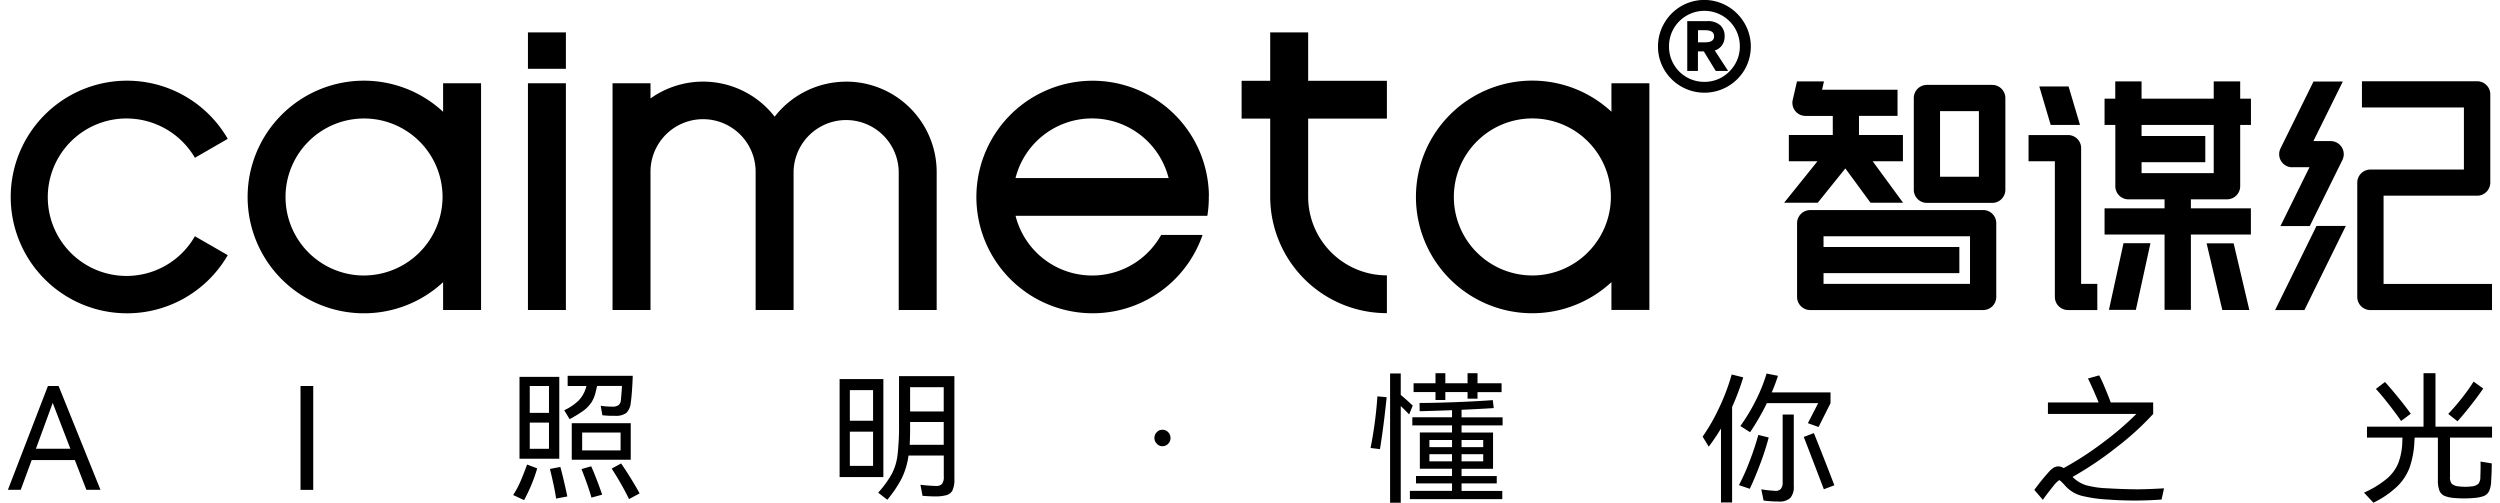
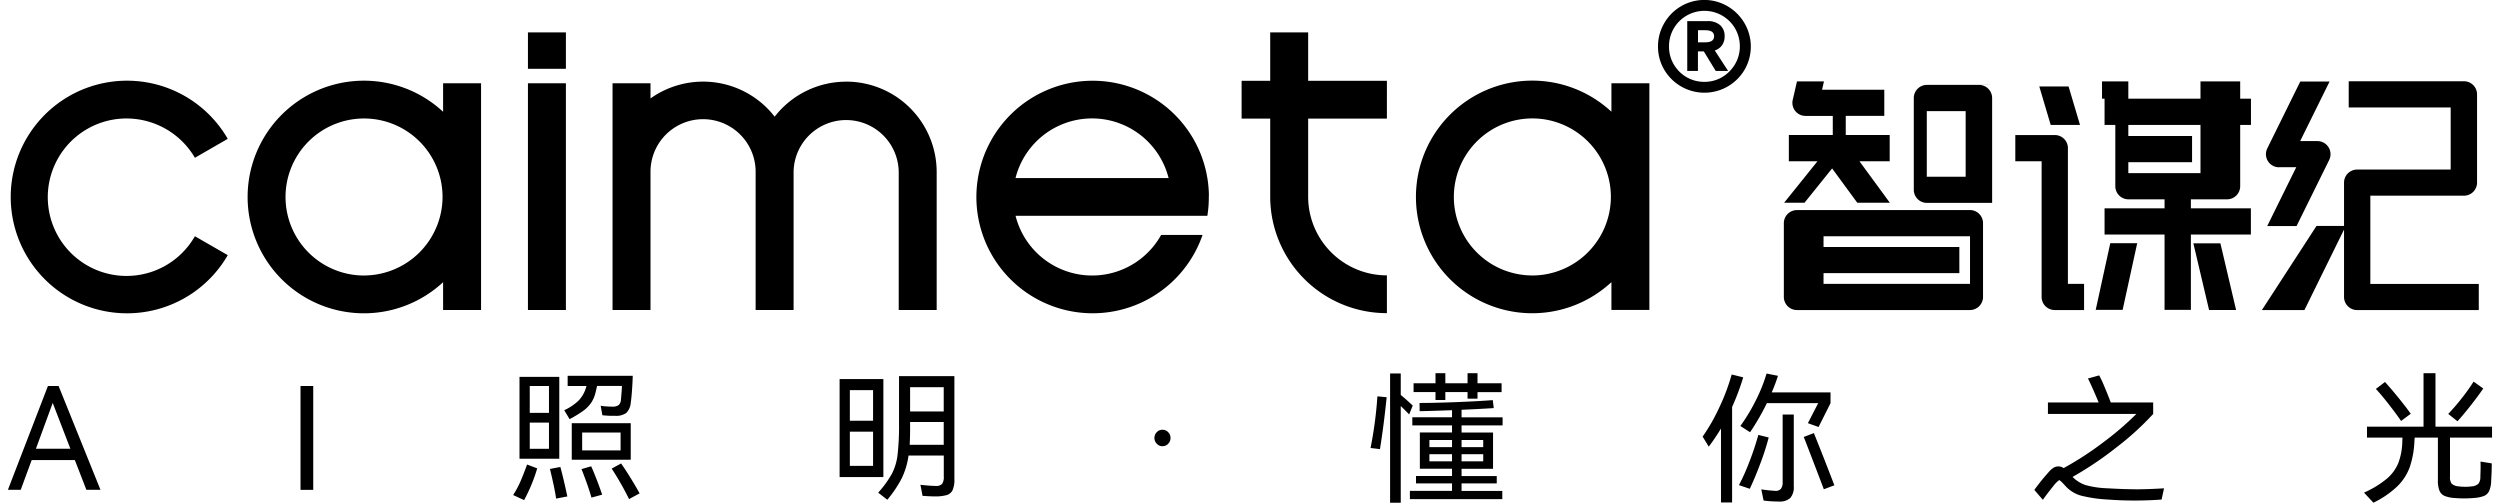
<svg xmlns="http://www.w3.org/2000/svg" width="170" height="34.188" viewBox="0 0 170 34.188">
  <defs>
   </defs>
-   <path data-name="形状 1" class="cls-1" d="M174.965,28.679h-4.433a0.892,0.892,0,0,0-.894.89v6.242a0.893,0.893,0,0,0,.894.892h4.433a0.894,0.894,0,0,0,.9-0.892V29.57a0.893,0.893,0,0,0-.9-0.89m-0.9,6.242h-2.643v-4.46h2.643v4.46Zm17.758-6.479h-1.79v1.174h-4.907V28.442h-1.789v1.174H182.61V31.4h0.732v4.17a0.893,0.893,0,0,0,.894.891h2.454v0.613h-4.08v1.78h4.08v5.124h1.79V38.854h4.08v-1.78h-4.08V36.46h2.453a0.893,0.893,0,0,0,.9-0.891V31.4h0.732V29.616h-0.732V28.442Zm-1.79,6.236h-4.907V33.935h4.334V32.153h-4.334V31.4h4.907v3.28Zm-9.014-1.7a0.892,0.892,0,0,0-.894-0.89h-2.684v1.781h1.789V43.1a0.892,0.892,0,0,0,.895.889h1.992V42.207h-1.1V32.978Zm20.564,9.234v-6h6.357a0.893,0.893,0,0,0,.9-0.891v-6a0.893,0.893,0,0,0-.9-0.891h-7.828v1.782h6.934v4.223h-6.358a0.891,0.891,0,0,0-.894.891V43.1a0.892,0.892,0,0,0,.894.891h8.269V42.212h-7.374Zm-7.376,1.779H196.2l2.816-5.722h-1.993Zm-31.1-7.3,1.877-2.333,1.71,2.333h2.215l-2.067-2.821h2.057V32.087h-2.988v-1.3h2.621V29.01H163.4l0.129-.568h-1.835L161.405,29.7a0.891,0.891,0,0,0,.872,1.088h1.852v1.3h-2.988v1.782h1.949l-2.268,2.821h2.292Zm11.244,0.5h-11.75a0.894,0.894,0,0,0-.9.891V43.1a0.892,0.892,0,0,0,.9.889h11.75a0.892,0.892,0,0,0,.895-0.889V38.08a0.893,0.893,0,0,0-.895-0.891m-0.894,5.018H163.5V41.48h9.236V39.7H163.5V38.971h9.961v3.236Zm9.451,1.77h1.831l0.992-4.535h-1.832Zm12.464-9.7h1.173l-1.973,4h1.994l2.219-4.493a0.892,0.892,0,0,0-.8-1.284h-1.174l2-4.049h-1.993l-2.243,4.547a0.891,0.891,0,0,0,.8,1.284m-5.826,5.17,1.068,4.535h1.838l-1.068-4.535h-1.838ZM180.94,31.4l-0.777-2.616h-1.992l0.776,2.616h1.993ZM48.11,30.963a5.387,5.387,0,0,1,4.643,2.672l2.234-1.288a7.909,7.909,0,1,0,0,7.91L52.753,38.97a5.354,5.354,0,1,1-4.643-8.008m100.967-2.4v1.942a7.909,7.909,0,1,0,0,11.587v1.89h2.581V28.566h-2.581Zm-5.4,13.075A5.339,5.339,0,1,1,149.04,36.3a5.356,5.356,0,0,1-5.362,5.339M128.455,25.109h-2.581V28.4h-1.945v2.571h1.945V36.3a7.927,7.927,0,0,0,7.935,7.9V41.631a5.35,5.35,0,0,1-5.354-5.332v-5.33h5.354V28.4h-5.354V25.109ZM75.4,43.986h2.581V28.566H75.4v15.42Zm0-16.4h2.581V25.109H75.4v2.473Zm21.642,0.874a6.156,6.156,0,0,0-4.865,2.38A6.161,6.161,0,0,0,83.734,29.6V28.566H81.153V43.985h2.581v-9.4a3.574,3.574,0,0,1,7.149,0v9.4h2.581v-9.4a3.575,3.575,0,0,1,7.149,0v9.4h2.581v-9.4a6.149,6.149,0,0,0-6.156-6.128M69.631,30.508a7.909,7.909,0,1,0,0,11.587v1.89h2.581V28.566H69.631v1.942Zm-5.4,11.133A5.339,5.339,0,1,1,69.594,36.3a5.356,5.356,0,0,1-5.362,5.339M121.706,36.2a7.906,7.906,0,1,0-.432,2.682h-2.816a5.37,5.37,0,0,1-9.9-1.3h10.411v0H121.6A7.907,7.907,0,0,0,121.7,36.3c0-.033,0-0.067,0-0.1m-13.145-1.186a5.368,5.368,0,0,1,10.41,0h-10.41ZM43.485,49.156l2.848,7.058H45.374l-0.785-2.025H41.655l-0.746,2.025H40.037l2.721-7.058h0.726Zm0.8,4.263-1.2-3.116-1.142,3.116h2.343Zm16.508,2.8H59.935V49.155H60.8v7.059Zm13.6,0.349a6.047,6.047,0,0,0,.494-0.917q0.212-.491.455-1.157l0.688,0.261a11.061,11.061,0,0,1-.891,2.159Zm0.426-8.033h2.712v5.563H74.826V48.529Zm2,0.617H75.523v1.831H76.83V49.146Zm-1.307,4.272H76.83V51.644H75.523v1.774Zm2.092,1.235q0.222,0.809.474,2.005l-0.764.145q-0.079-.617-0.417-2.015Zm2.077-4.34a2.28,2.28,0,0,1-.543.539,8.466,8.466,0,0,1-.905.551L77.867,50.8a3.52,3.52,0,0,0,.973-0.651,2.124,2.124,0,0,0,.489-0.825,1.184,1.184,0,0,0,.049-0.172H78.1V48.462h4.426c-0.007.283-.023,0.607-0.049,0.973s-0.055.657-.087,0.868a1.1,1.1,0,0,1-.305.685,1.183,1.183,0,0,1-.761.193,6.247,6.247,0,0,1-.862-0.039L80.346,50.5a5.323,5.323,0,0,0,.775.057,0.7,0.7,0,0,0,.446-0.106,0.516,0.516,0,0,0,.155-0.347c0.045-.483.068-0.8,0.068-0.954H80.1q-0.068.319-.1,0.434a2.2,2.2,0,0,1-.314.733M78.38,51.682h4.01V54.17H78.38V51.682ZM79.7,54.614q0.175,0.386.392,0.95t0.354,0.98l-0.727.2q-0.115-.416-0.31-0.965t-0.368-.974Zm-0.61-1.08H81.7V52.319H79.087v1.215Zm2.644,0.887q0.319,0.454.683,1.047t0.576,0.989l-0.717.386a19.981,19.981,0,0,0-1.182-2.073Zm14.862-5.738h2.973v6.664H96.593V48.683Zm2.276,0.753H97.29v2.082h1.579V49.436ZM97.29,54.585h1.579V52.26H97.29v2.325Zm7.109-6.1v7a1.742,1.742,0,0,1-.126.758,0.655,0.655,0,0,1-.407.332,3.021,3.021,0,0,1-.833.087c-0.175,0-.442-0.013-0.8-0.039l-0.144-.751c0.463,0.051.812,0.077,1.045,0.077a0.54,0.54,0,0,0,.426-0.136,0.827,0.827,0,0,0,.117-0.52V53.881H101.28a5.12,5.12,0,0,1-.47,1.566,8.02,8.02,0,0,1-.973,1.442l-0.62-.483a7.06,7.06,0,0,0,.93-1.282,3.773,3.773,0,0,0,.387-1.288,17.629,17.629,0,0,0,.1-2.145v-3.21H104.4Zm-0.726,4.676V51.6h-2.286v0.473q0,0.587-.029,1.08h2.315Zm0-3.925h-2.286v1.649h2.286V49.233Zm14.488,3.843a0.553,0.553,0,0,1-.16-0.391,0.545,0.545,0,0,1,.16-0.394,0.512,0.512,0,0,1,.383-0.164,0.519,0.519,0,0,1,.391.164,0.565,0.565,0,0,1,0,.79,0.528,0.528,0,0,1-.391.164,0.51,0.51,0,0,1-.383-0.169m14.537,0.29a27.2,27.2,0,0,0,.465-3.511l0.63,0.058q-0.2,1.959-.456,3.531Zm2.053-3.607c0.265,0.219.537,0.459,0.814,0.724l-0.242.6-0.349-.356-0.223-.212v6.576h-0.725V48.3h0.725v1.456Zm6.925,2.073h-2.79v0.482h2.141v2.468h-2.141v0.492h2.393v0.5h-2.393v0.512h2.77v0.559h-6.284V56.287h2.866V55.776h-2.45v-0.5h2.45V54.782H136.05V52.314h2.188V51.832h-2.7v-0.55h2.7V50.8q-1.647.058-2.2,0.067l-0.01-.559q1.017,0,2.5-.058t2.481-.136l0.066,0.541q-0.676.048-2.189,0.116v0.511h2.79v0.55Zm-3.893-1.727h-0.669v-0.54h-1.491v-0.6h1.491V48.283h0.669v0.686h1.511V48.283h0.677v0.686h1.637v0.6h-1.637v0.444h-0.677V49.566h-1.511v0.54Zm0.455,2.72H136.7v0.482h1.539V52.825Zm-1.54,1.447h1.539V53.79H136.7v0.481Zm3.661-1.447h-1.473v0.482h1.473V52.825Zm-1.473,1.447h1.473V53.79h-1.473v0.481Zm19.153-5.709a16.667,16.667,0,0,1-.756,2.016v6.49h-0.756V52.044a13.863,13.863,0,0,1-.832,1.235l-0.416-.684a12.614,12.614,0,0,0,1.108-1.929,14.154,14.154,0,0,0,.868-2.295Zm1.733,4.089a17.656,17.656,0,0,1-.576,1.789q-0.363.968-.711,1.7l-0.737-.25a14.168,14.168,0,0,0,.712-1.592,18.639,18.639,0,0,0,.606-1.822Zm-1.927-.781a12.433,12.433,0,0,0,1.032-1.706,11.006,11.006,0,0,0,.75-1.861l0.775,0.154a11.146,11.146,0,0,1-.426,1.128h4v0.732l-0.814,1.621-0.726-.261,0.7-1.361h-3.488a16.5,16.5,0,0,1-1.142,1.978Zm2.877-.781h0.755v4.87a1.127,1.127,0,0,1-.233.8,1.04,1.04,0,0,1-.784.246,7.581,7.581,0,0,1-1.036-.067l-0.156-.762a8.37,8.37,0,0,0,.9.1,0.493,0.493,0,0,0,.426-0.125,0.7,0.7,0,0,0,.126-0.463v-4.59Zm2.121,1.263q0.59,1.459,1.394,3.549l-0.716.271-0.223-.587q-0.825-2.162-1.143-2.971Zm21.873,3.824q0.784,0,1.937-.068l-0.165.762q-0.871.068-1.831,0.068t-1.829-.068A9.3,9.3,0,0,1,181,56.606a2.274,2.274,0,0,1-1.032-.632c-0.1-.11-0.18-0.2-0.252-0.27a1.134,1.134,0,0,0-.184-0.154,1.856,1.856,0,0,0-.4.4c-0.367.462-.607,0.778-0.716,0.945l-0.582-.676A15.179,15.179,0,0,1,178.818,55a1.477,1.477,0,0,1,.344-0.3,0.637,0.637,0,0,1,.314-0.078,0.6,0.6,0,0,1,.349.115,21.52,21.52,0,0,0,2.726-1.774,20.616,20.616,0,0,0,2.223-1.909h-6.015V50.274h3.449c-0.124-.3-0.259-0.619-0.407-0.951s-0.256-.556-0.32-0.68l0.765-.211a8.536,8.536,0,0,1,.373.809q0.256,0.609.412,1.032h2.885v0.782a19.334,19.334,0,0,1-2.458,2.242,23.48,23.48,0,0,1-3.023,2.04,2.228,2.228,0,0,0,.887.555,6.253,6.253,0,0,0,1.447.216q1.173,0.068,1.947.068m24.246-3.515H206.1v2.662a0.7,0.7,0,0,0,.121.482,0.8,0.8,0,0,0,.46.173,3.618,3.618,0,0,0,.456.03,3.3,3.3,0,0,0,.454-0.03,0.743,0.743,0,0,0,.441-0.178,0.723,0.723,0,0,0,.131-0.467c0.019-.47.023-0.816,0.01-1.041l0.766,0.124q0,0.56-.04,1.177a1.784,1.784,0,0,1-.14.709,0.683,0.683,0,0,1-.359.333,2.424,2.424,0,0,1-.682.134c-0.22.019-.44,0.029-0.659,0.029s-0.442-.01-0.668-0.029a2.123,2.123,0,0,1-.669-0.145,0.66,0.66,0,0,1-.339-0.352,1.848,1.848,0,0,1-.106-0.709v-2.9H203.7c-0.014.129-.019,0.212-0.019,0.251a6.316,6.316,0,0,1-.316,1.75,3.509,3.509,0,0,1-.841,1.306,6.348,6.348,0,0,1-1.633,1.119l-0.639-.685a6.593,6.593,0,0,0,1.55-.944,2.809,2.809,0,0,0,.789-1.079,4.476,4.476,0,0,0,.267-1.486l0.009-.231h-2.412V51.919H204.3V48.283h0.812v3.636h3.846v0.742Zm-6.189-1.129q-0.319-.471-0.847-1.147t-0.867-1.031l0.62-.474c0.238,0.259.54,0.611,0.906,1.061s0.646,0.817.847,1.1Zm5.588-2.209q-0.348.514-.852,1.153c-0.336.427-.636,0.787-0.9,1.076l-0.629-.5a14.189,14.189,0,0,0,.93-1.079,12.707,12.707,0,0,0,.794-1.118ZM152.667,24.485a3.161,3.161,0,0,1,1.144-1.154,3.132,3.132,0,0,1,3.164,0,3.206,3.206,0,0,1,1.152,1.154,3.145,3.145,0,0,1,.008,3.158,3.169,3.169,0,0,1-5.468,0,3.061,3.061,0,0,1-.422-1.575,3.1,3.1,0,0,1,.422-1.583m0.652,2.8a2.378,2.378,0,0,0,2.074,1.187,2.342,2.342,0,0,0,1.217-.325,2.444,2.444,0,0,0,.874-0.878,2.343,2.343,0,0,0,.325-1.2,2.406,2.406,0,0,0-.318-1.219,2.414,2.414,0,0,0-4.181,0,2.415,2.415,0,0,0-.317,1.219,2.364,2.364,0,0,0,.326,1.219m0.914,0.443V24.343H155.6a1.244,1.244,0,0,1,.874.278,0.969,0.969,0,0,1,.3.751,1.02,1.02,0,0,1-.175.61,0.981,0.981,0,0,1-.493.356l0.906,1.393h-0.842l-0.811-1.33h-0.4v1.33h-0.731Zm1.224-1.947c0.4,0,.6-0.137.6-0.412s-0.2-.411-0.6-0.411h-0.493v0.823h0.493Z" transform="translate(-39.5 -22.906)">
+   <path data-name="形状 1" class="cls-1" d="M174.965,28.679h-4.433a0.892,0.892,0,0,0-.894.89v6.242a0.893,0.893,0,0,0,.894.892h4.433V29.57a0.893,0.893,0,0,0-.9-0.89m-0.9,6.242h-2.643v-4.46h2.643v4.46Zm17.758-6.479h-1.79v1.174h-4.907V28.442h-1.789v1.174H182.61V31.4h0.732v4.17a0.893,0.893,0,0,0,.894.891h2.454v0.613h-4.08v1.78h4.08v5.124h1.79V38.854h4.08v-1.78h-4.08V36.46h2.453a0.893,0.893,0,0,0,.9-0.891V31.4h0.732V29.616h-0.732V28.442Zm-1.79,6.236h-4.907V33.935h4.334V32.153h-4.334V31.4h4.907v3.28Zm-9.014-1.7a0.892,0.892,0,0,0-.894-0.89h-2.684v1.781h1.789V43.1a0.892,0.892,0,0,0,.895.889h1.992V42.207h-1.1V32.978Zm20.564,9.234v-6h6.357a0.893,0.893,0,0,0,.9-0.891v-6a0.893,0.893,0,0,0-.9-0.891h-7.828v1.782h6.934v4.223h-6.358a0.891,0.891,0,0,0-.894.891V43.1a0.892,0.892,0,0,0,.894.891h8.269V42.212h-7.374Zm-7.376,1.779H196.2l2.816-5.722h-1.993Zm-31.1-7.3,1.877-2.333,1.71,2.333h2.215l-2.067-2.821h2.057V32.087h-2.988v-1.3h2.621V29.01H163.4l0.129-.568h-1.835L161.405,29.7a0.891,0.891,0,0,0,.872,1.088h1.852v1.3h-2.988v1.782h1.949l-2.268,2.821h2.292Zm11.244,0.5h-11.75a0.894,0.894,0,0,0-.9.891V43.1a0.892,0.892,0,0,0,.9.889h11.75a0.892,0.892,0,0,0,.895-0.889V38.08a0.893,0.893,0,0,0-.895-0.891m-0.894,5.018H163.5V41.48h9.236V39.7H163.5V38.971h9.961v3.236Zm9.451,1.77h1.831l0.992-4.535h-1.832Zm12.464-9.7h1.173l-1.973,4h1.994l2.219-4.493a0.892,0.892,0,0,0-.8-1.284h-1.174l2-4.049h-1.993l-2.243,4.547a0.891,0.891,0,0,0,.8,1.284m-5.826,5.17,1.068,4.535h1.838l-1.068-4.535h-1.838ZM180.94,31.4l-0.777-2.616h-1.992l0.776,2.616h1.993ZM48.11,30.963a5.387,5.387,0,0,1,4.643,2.672l2.234-1.288a7.909,7.909,0,1,0,0,7.91L52.753,38.97a5.354,5.354,0,1,1-4.643-8.008m100.967-2.4v1.942a7.909,7.909,0,1,0,0,11.587v1.89h2.581V28.566h-2.581Zm-5.4,13.075A5.339,5.339,0,1,1,149.04,36.3a5.356,5.356,0,0,1-5.362,5.339M128.455,25.109h-2.581V28.4h-1.945v2.571h1.945V36.3a7.927,7.927,0,0,0,7.935,7.9V41.631a5.35,5.35,0,0,1-5.354-5.332v-5.33h5.354V28.4h-5.354V25.109ZM75.4,43.986h2.581V28.566H75.4v15.42Zm0-16.4h2.581V25.109H75.4v2.473Zm21.642,0.874a6.156,6.156,0,0,0-4.865,2.38A6.161,6.161,0,0,0,83.734,29.6V28.566H81.153V43.985h2.581v-9.4a3.574,3.574,0,0,1,7.149,0v9.4h2.581v-9.4a3.575,3.575,0,0,1,7.149,0v9.4h2.581v-9.4a6.149,6.149,0,0,0-6.156-6.128M69.631,30.508a7.909,7.909,0,1,0,0,11.587v1.89h2.581V28.566H69.631v1.942Zm-5.4,11.133A5.339,5.339,0,1,1,69.594,36.3a5.356,5.356,0,0,1-5.362,5.339M121.706,36.2a7.906,7.906,0,1,0-.432,2.682h-2.816a5.37,5.37,0,0,1-9.9-1.3h10.411v0H121.6A7.907,7.907,0,0,0,121.7,36.3c0-.033,0-0.067,0-0.1m-13.145-1.186a5.368,5.368,0,0,1,10.41,0h-10.41ZM43.485,49.156l2.848,7.058H45.374l-0.785-2.025H41.655l-0.746,2.025H40.037l2.721-7.058h0.726Zm0.8,4.263-1.2-3.116-1.142,3.116h2.343Zm16.508,2.8H59.935V49.155H60.8v7.059Zm13.6,0.349a6.047,6.047,0,0,0,.494-0.917q0.212-.491.455-1.157l0.688,0.261a11.061,11.061,0,0,1-.891,2.159Zm0.426-8.033h2.712v5.563H74.826V48.529Zm2,0.617H75.523v1.831H76.83V49.146Zm-1.307,4.272H76.83V51.644H75.523v1.774Zm2.092,1.235q0.222,0.809.474,2.005l-0.764.145q-0.079-.617-0.417-2.015Zm2.077-4.34a2.28,2.28,0,0,1-.543.539,8.466,8.466,0,0,1-.905.551L77.867,50.8a3.52,3.52,0,0,0,.973-0.651,2.124,2.124,0,0,0,.489-0.825,1.184,1.184,0,0,0,.049-0.172H78.1V48.462h4.426c-0.007.283-.023,0.607-0.049,0.973s-0.055.657-.087,0.868a1.1,1.1,0,0,1-.305.685,1.183,1.183,0,0,1-.761.193,6.247,6.247,0,0,1-.862-0.039L80.346,50.5a5.323,5.323,0,0,0,.775.057,0.7,0.7,0,0,0,.446-0.106,0.516,0.516,0,0,0,.155-0.347c0.045-.483.068-0.8,0.068-0.954H80.1q-0.068.319-.1,0.434a2.2,2.2,0,0,1-.314.733M78.38,51.682h4.01V54.17H78.38V51.682ZM79.7,54.614q0.175,0.386.392,0.95t0.354,0.98l-0.727.2q-0.115-.416-0.31-0.965t-0.368-.974Zm-0.61-1.08H81.7V52.319H79.087v1.215Zm2.644,0.887q0.319,0.454.683,1.047t0.576,0.989l-0.717.386a19.981,19.981,0,0,0-1.182-2.073Zm14.862-5.738h2.973v6.664H96.593V48.683Zm2.276,0.753H97.29v2.082h1.579V49.436ZM97.29,54.585h1.579V52.26H97.29v2.325Zm7.109-6.1v7a1.742,1.742,0,0,1-.126.758,0.655,0.655,0,0,1-.407.332,3.021,3.021,0,0,1-.833.087c-0.175,0-.442-0.013-0.8-0.039l-0.144-.751c0.463,0.051.812,0.077,1.045,0.077a0.54,0.54,0,0,0,.426-0.136,0.827,0.827,0,0,0,.117-0.52V53.881H101.28a5.12,5.12,0,0,1-.47,1.566,8.02,8.02,0,0,1-.973,1.442l-0.62-.483a7.06,7.06,0,0,0,.93-1.282,3.773,3.773,0,0,0,.387-1.288,17.629,17.629,0,0,0,.1-2.145v-3.21H104.4Zm-0.726,4.676V51.6h-2.286v0.473q0,0.587-.029,1.08h2.315Zm0-3.925h-2.286v1.649h2.286V49.233Zm14.488,3.843a0.553,0.553,0,0,1-.16-0.391,0.545,0.545,0,0,1,.16-0.394,0.512,0.512,0,0,1,.383-0.164,0.519,0.519,0,0,1,.391.164,0.565,0.565,0,0,1,0,.79,0.528,0.528,0,0,1-.391.164,0.51,0.51,0,0,1-.383-0.169m14.537,0.29a27.2,27.2,0,0,0,.465-3.511l0.63,0.058q-0.2,1.959-.456,3.531Zm2.053-3.607c0.265,0.219.537,0.459,0.814,0.724l-0.242.6-0.349-.356-0.223-.212v6.576h-0.725V48.3h0.725v1.456Zm6.925,2.073h-2.79v0.482h2.141v2.468h-2.141v0.492h2.393v0.5h-2.393v0.512h2.77v0.559h-6.284V56.287h2.866V55.776h-2.45v-0.5h2.45V54.782H136.05V52.314h2.188V51.832h-2.7v-0.55h2.7V50.8q-1.647.058-2.2,0.067l-0.01-.559q1.017,0,2.5-.058t2.481-.136l0.066,0.541q-0.676.048-2.189,0.116v0.511h2.79v0.55Zm-3.893-1.727h-0.669v-0.54h-1.491v-0.6h1.491V48.283h0.669v0.686h1.511V48.283h0.677v0.686h1.637v0.6h-1.637v0.444h-0.677V49.566h-1.511v0.54Zm0.455,2.72H136.7v0.482h1.539V52.825Zm-1.54,1.447h1.539V53.79H136.7v0.481Zm3.661-1.447h-1.473v0.482h1.473V52.825Zm-1.473,1.447h1.473V53.79h-1.473v0.481Zm19.153-5.709a16.667,16.667,0,0,1-.756,2.016v6.49h-0.756V52.044a13.863,13.863,0,0,1-.832,1.235l-0.416-.684a12.614,12.614,0,0,0,1.108-1.929,14.154,14.154,0,0,0,.868-2.295Zm1.733,4.089a17.656,17.656,0,0,1-.576,1.789q-0.363.968-.711,1.7l-0.737-.25a14.168,14.168,0,0,0,.712-1.592,18.639,18.639,0,0,0,.606-1.822Zm-1.927-.781a12.433,12.433,0,0,0,1.032-1.706,11.006,11.006,0,0,0,.75-1.861l0.775,0.154a11.146,11.146,0,0,1-.426,1.128h4v0.732l-0.814,1.621-0.726-.261,0.7-1.361h-3.488a16.5,16.5,0,0,1-1.142,1.978Zm2.877-.781h0.755v4.87a1.127,1.127,0,0,1-.233.8,1.04,1.04,0,0,1-.784.246,7.581,7.581,0,0,1-1.036-.067l-0.156-.762a8.37,8.37,0,0,0,.9.1,0.493,0.493,0,0,0,.426-0.125,0.7,0.7,0,0,0,.126-0.463v-4.59Zm2.121,1.263q0.59,1.459,1.394,3.549l-0.716.271-0.223-.587q-0.825-2.162-1.143-2.971Zm21.873,3.824q0.784,0,1.937-.068l-0.165.762q-0.871.068-1.831,0.068t-1.829-.068A9.3,9.3,0,0,1,181,56.606a2.274,2.274,0,0,1-1.032-.632c-0.1-.11-0.18-0.2-0.252-0.27a1.134,1.134,0,0,0-.184-0.154,1.856,1.856,0,0,0-.4.4c-0.367.462-.607,0.778-0.716,0.945l-0.582-.676A15.179,15.179,0,0,1,178.818,55a1.477,1.477,0,0,1,.344-0.3,0.637,0.637,0,0,1,.314-0.078,0.6,0.6,0,0,1,.349.115,21.52,21.52,0,0,0,2.726-1.774,20.616,20.616,0,0,0,2.223-1.909h-6.015V50.274h3.449c-0.124-.3-0.259-0.619-0.407-0.951s-0.256-.556-0.32-0.68l0.765-.211a8.536,8.536,0,0,1,.373.809q0.256,0.609.412,1.032h2.885v0.782a19.334,19.334,0,0,1-2.458,2.242,23.48,23.48,0,0,1-3.023,2.04,2.228,2.228,0,0,0,.887.555,6.253,6.253,0,0,0,1.447.216q1.173,0.068,1.947.068m24.246-3.515H206.1v2.662a0.7,0.7,0,0,0,.121.482,0.8,0.8,0,0,0,.46.173,3.618,3.618,0,0,0,.456.03,3.3,3.3,0,0,0,.454-0.03,0.743,0.743,0,0,0,.441-0.178,0.723,0.723,0,0,0,.131-0.467c0.019-.47.023-0.816,0.01-1.041l0.766,0.124q0,0.56-.04,1.177a1.784,1.784,0,0,1-.14.709,0.683,0.683,0,0,1-.359.333,2.424,2.424,0,0,1-.682.134c-0.22.019-.44,0.029-0.659,0.029s-0.442-.01-0.668-0.029a2.123,2.123,0,0,1-.669-0.145,0.66,0.66,0,0,1-.339-0.352,1.848,1.848,0,0,1-.106-0.709v-2.9H203.7c-0.014.129-.019,0.212-0.019,0.251a6.316,6.316,0,0,1-.316,1.75,3.509,3.509,0,0,1-.841,1.306,6.348,6.348,0,0,1-1.633,1.119l-0.639-.685a6.593,6.593,0,0,0,1.55-.944,2.809,2.809,0,0,0,.789-1.079,4.476,4.476,0,0,0,.267-1.486l0.009-.231h-2.412V51.919H204.3V48.283h0.812v3.636h3.846v0.742Zm-6.189-1.129q-0.319-.471-0.847-1.147t-0.867-1.031l0.62-.474c0.238,0.259.54,0.611,0.906,1.061s0.646,0.817.847,1.1Zm5.588-2.209q-0.348.514-.852,1.153c-0.336.427-.636,0.787-0.9,1.076l-0.629-.5a14.189,14.189,0,0,0,.93-1.079,12.707,12.707,0,0,0,.794-1.118ZM152.667,24.485a3.161,3.161,0,0,1,1.144-1.154,3.132,3.132,0,0,1,3.164,0,3.206,3.206,0,0,1,1.152,1.154,3.145,3.145,0,0,1,.008,3.158,3.169,3.169,0,0,1-5.468,0,3.061,3.061,0,0,1-.422-1.575,3.1,3.1,0,0,1,.422-1.583m0.652,2.8a2.378,2.378,0,0,0,2.074,1.187,2.342,2.342,0,0,0,1.217-.325,2.444,2.444,0,0,0,.874-0.878,2.343,2.343,0,0,0,.325-1.2,2.406,2.406,0,0,0-.318-1.219,2.414,2.414,0,0,0-4.181,0,2.415,2.415,0,0,0-.317,1.219,2.364,2.364,0,0,0,.326,1.219m0.914,0.443V24.343H155.6a1.244,1.244,0,0,1,.874.278,0.969,0.969,0,0,1,.3.751,1.02,1.02,0,0,1-.175.61,0.981,0.981,0,0,1-.493.356l0.906,1.393h-0.842l-0.811-1.33h-0.4v1.33h-0.731Zm1.224-1.947c0.4,0,.6-0.137.6-0.412s-0.2-.411-0.6-0.411h-0.493v0.823h0.493Z" transform="translate(-39.5 -22.906)">
   </path>
</svg>